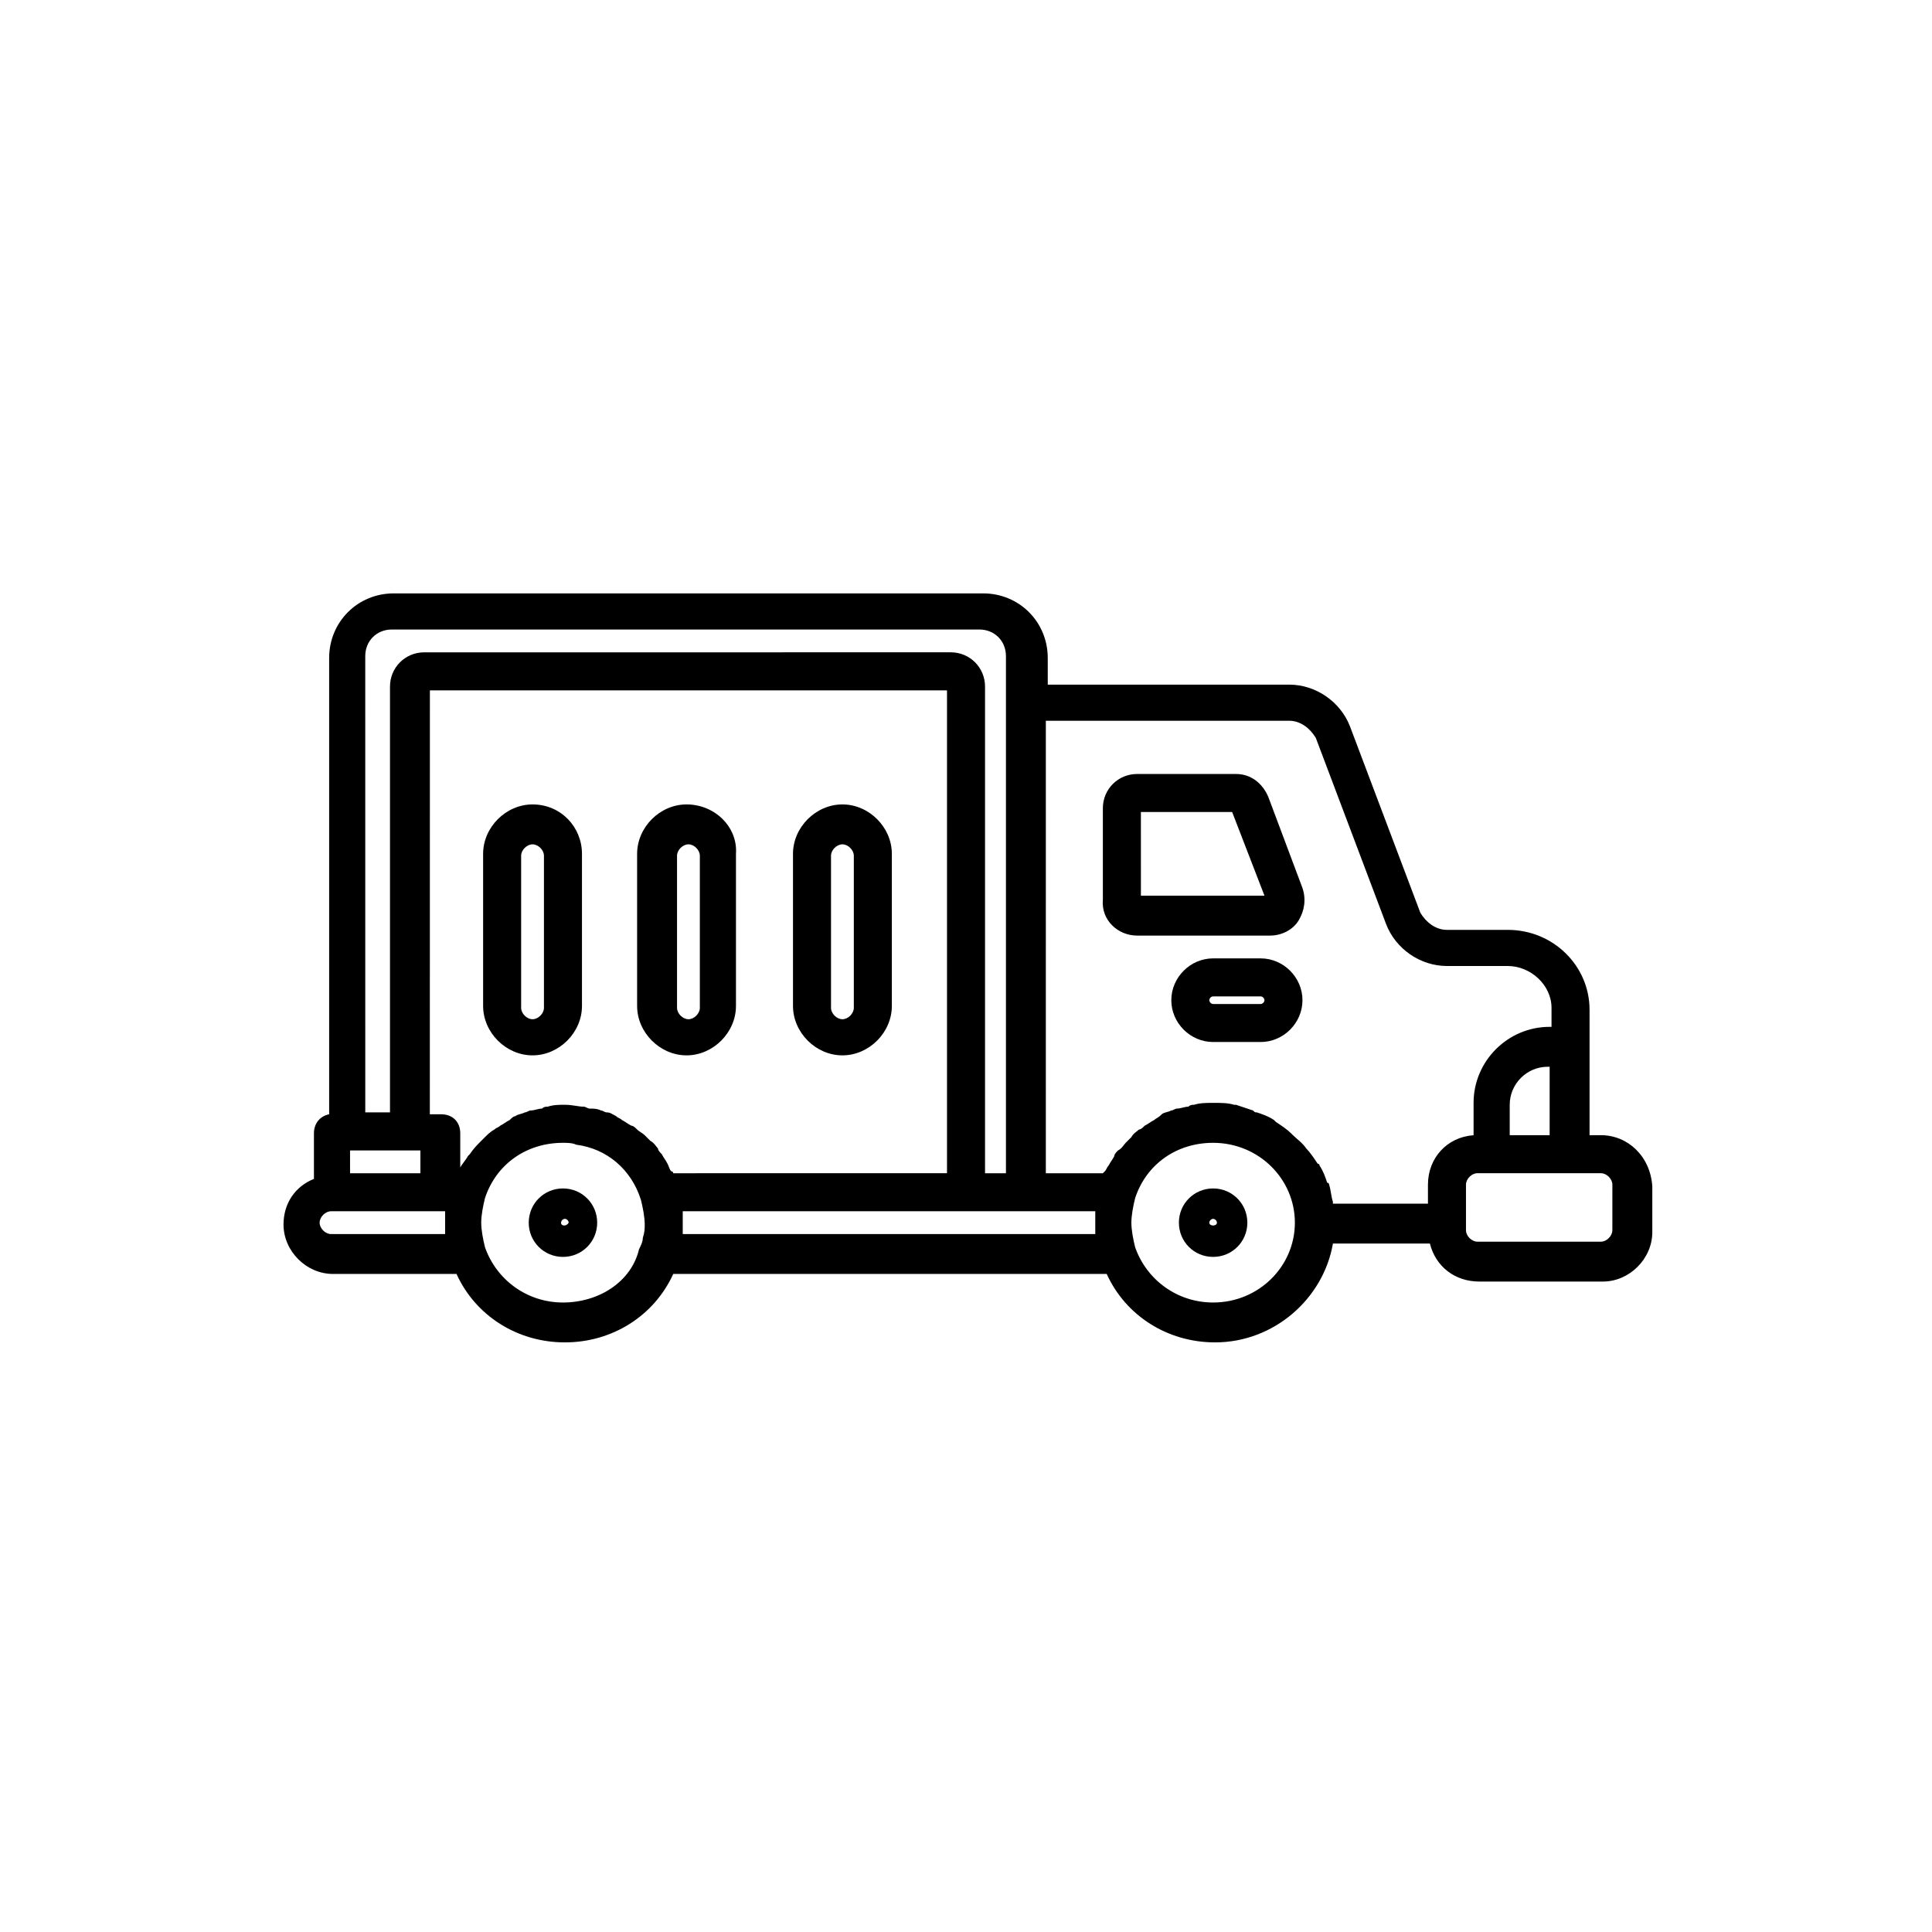
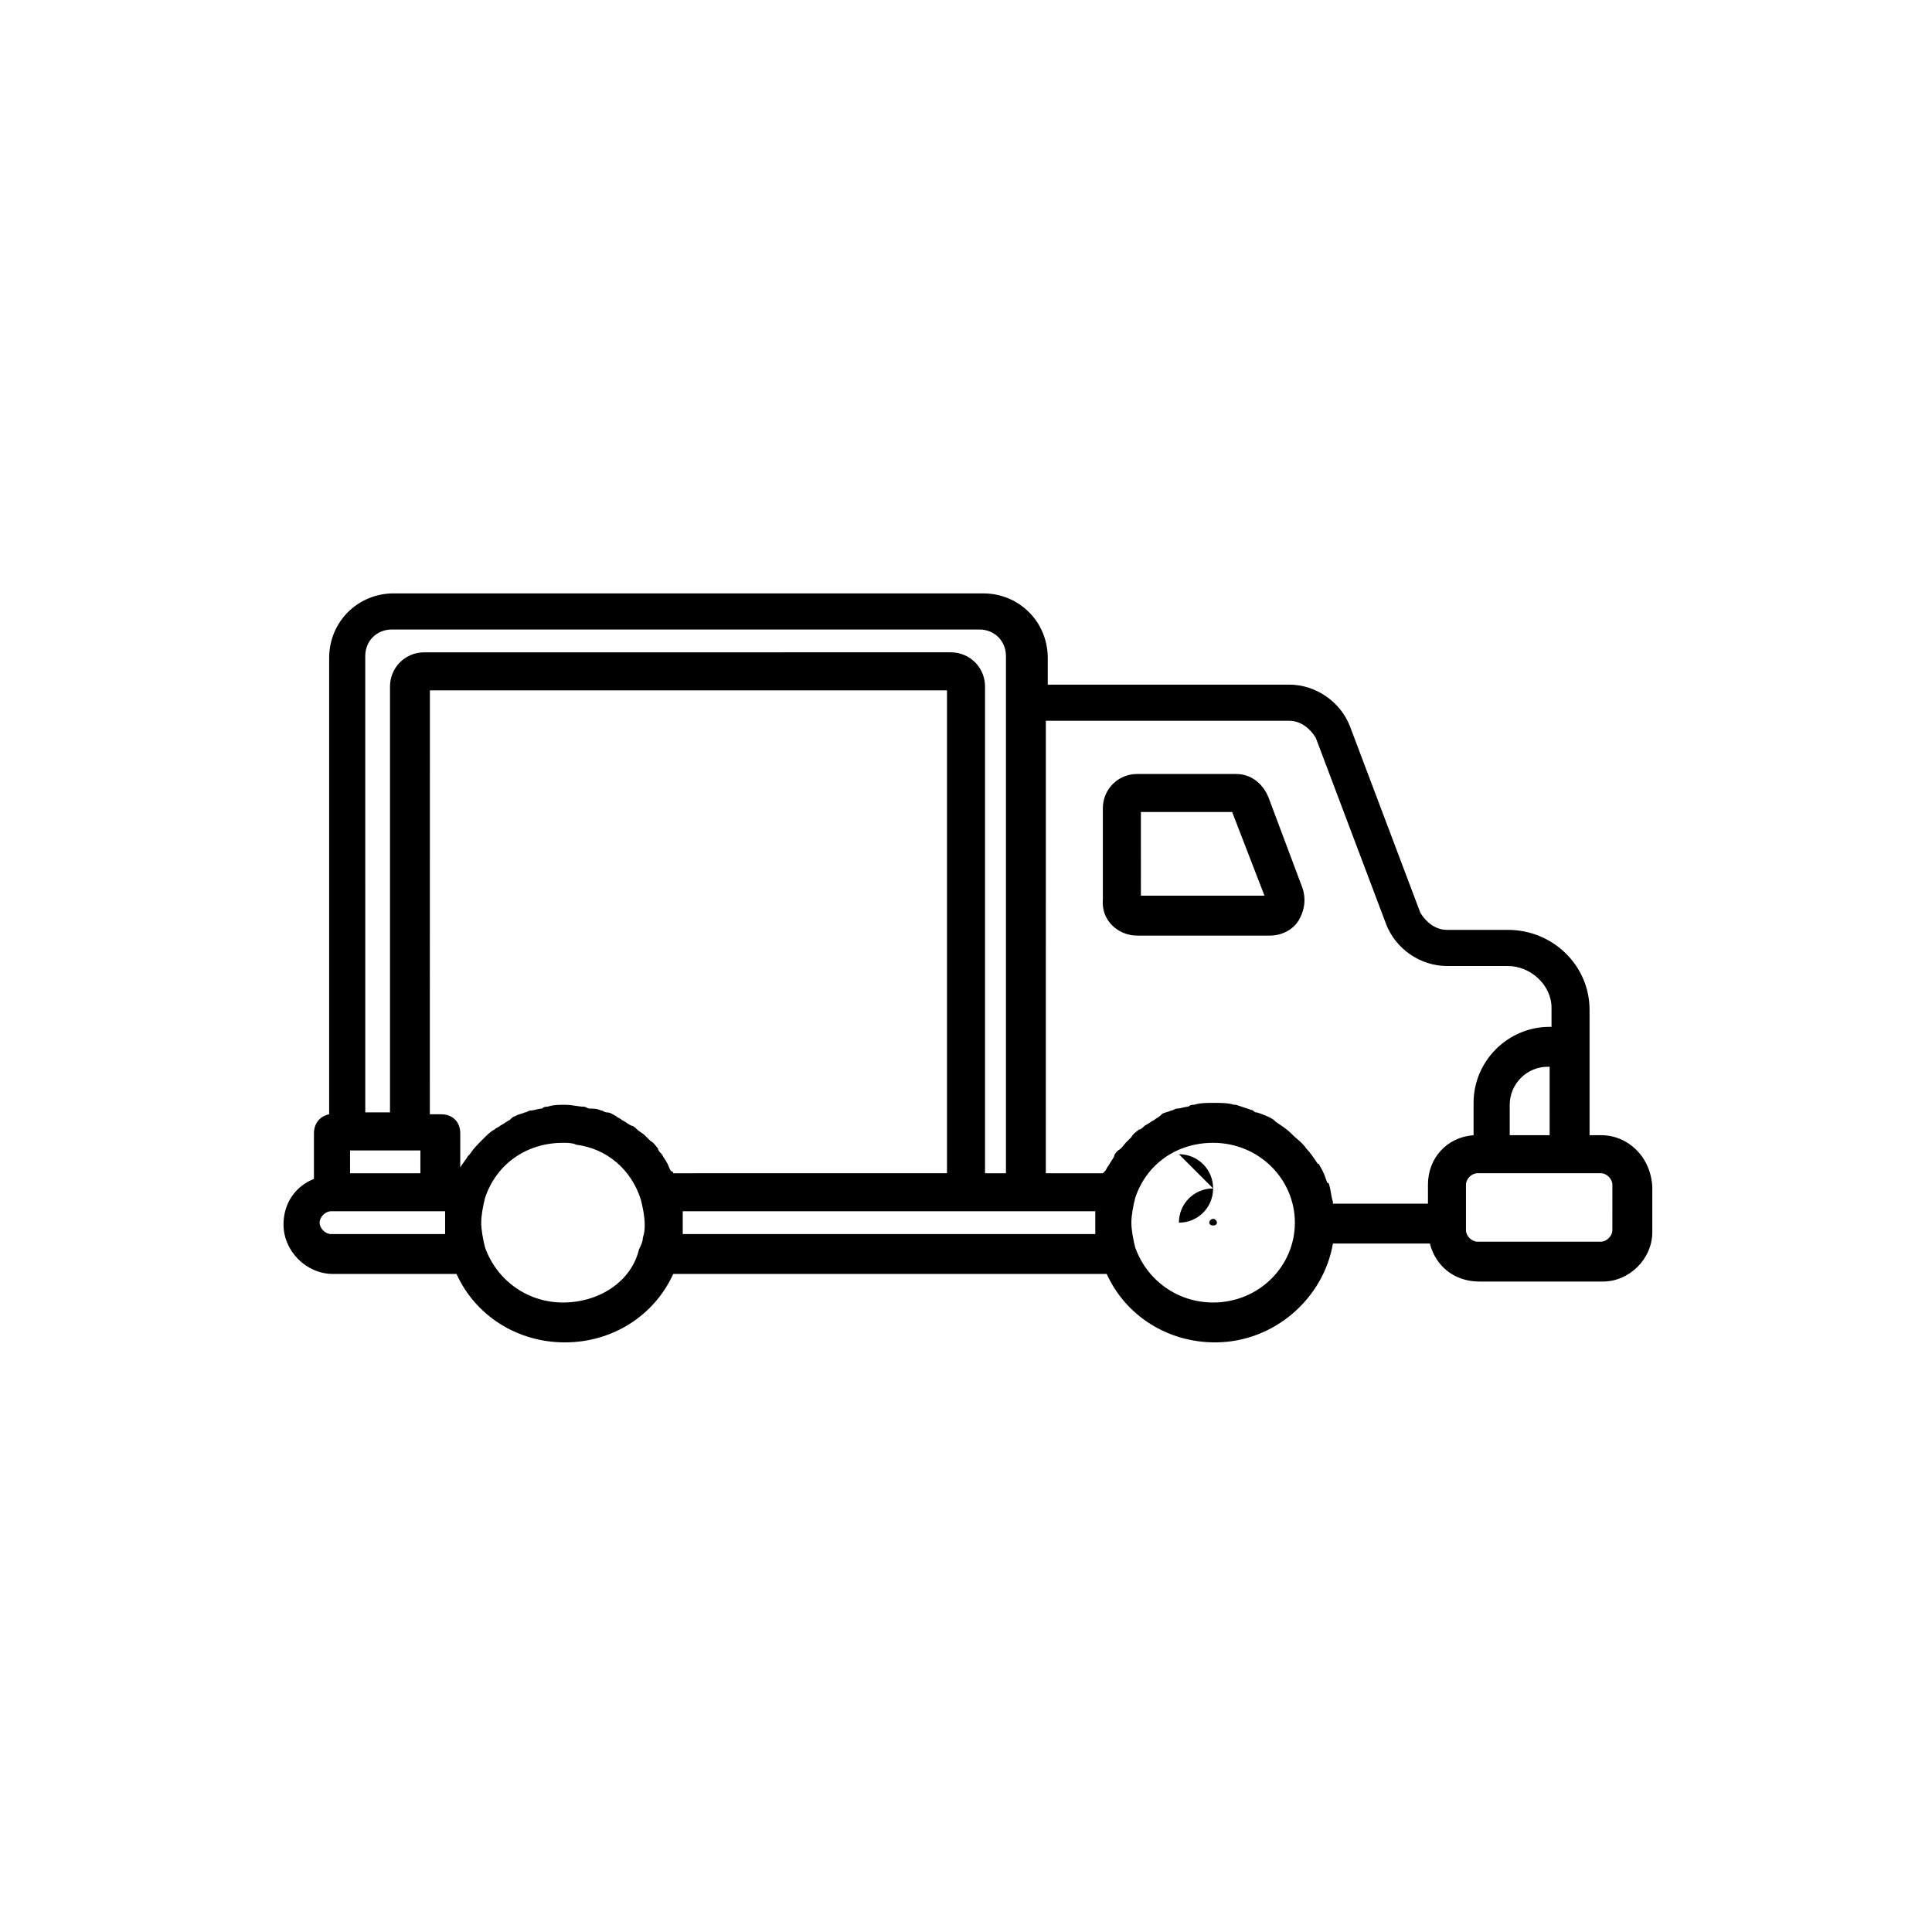
<svg xmlns="http://www.w3.org/2000/svg" fill="#000000" width="800px" height="800px" version="1.1" viewBox="144 144 512 512">
  <g>
-     <path d="m465.49 458.95c-5.039 0-9.07 4.031-9.07 9.07s4.031 9.07 9.07 9.07c5.039 0 9.07-4.031 9.07-9.07s-4.031-9.07-9.07-9.07zm-1.008 9.066c0-0.504 0.504-1.008 1.008-1.008 0.504 0 1.008 0.504 1.008 1.008 0 1.008-2.016 1.008-2.016 0z" />
-     <path d="m293.19 458.95c-5.039 0-9.07 4.031-9.07 9.07s4.031 9.07 9.07 9.07c5.039 0 9.07-4.031 9.07-9.07-0.004-5.039-4.031-9.07-9.07-9.07zm-0.504 9.066c0-0.504 0.504-1.008 1.008-1.008 0.504 0 1.008 0.504 1.008 1.008-0.504 1.008-2.016 1.008-2.016 0z" />
+     <path d="m465.49 458.95c-5.039 0-9.07 4.031-9.07 9.07c5.039 0 9.07-4.031 9.07-9.07s-4.031-9.07-9.07-9.07zm-1.008 9.066c0-0.504 0.504-1.008 1.008-1.008 0.504 0 1.008 0.504 1.008 1.008 0 1.008-2.016 1.008-2.016 0z" />
    <path d="m568.27 444.84h-3.023v-33.254c0-11.586-9.574-21.16-21.664-21.16h-16.121c-3.023 0-5.543-2.016-7.055-4.535l-18.641-49.375c-2.519-6.551-9.07-11.082-16.121-11.082l-63.98 0.004v-7.055c0-9.574-7.559-17.129-17.129-17.129h-156.18c-9.574 0-17.129 7.559-17.129 17.129v120.91c-2.519 0.504-4.031 2.519-4.031 5.039v12.09c-5.039 2.016-8.062 6.551-8.062 12.09 0 7.055 6.047 13.098 13.098 13.098h32.746c5.039 11.082 16.121 18.137 28.719 18.137 12.594 0 23.68-7.055 28.719-18.137h114.87c5.039 11.082 16.121 18.137 28.719 18.137 15.617 0 28.719-11.586 31.234-26.199h25.695c1.512 6.047 6.551 10.078 13.098 10.078h32.746c7.055 0 13.098-6.047 13.098-13.098v-12.09c-0.496-8.059-6.543-13.602-13.598-13.602zm-13.602 0h-10.578v-8.062c0-5.543 4.535-10.078 10.078-10.078h0.504zm-69.023-109.83c3.023 0 5.543 2.016 7.055 4.535l18.641 49.375c2.519 6.551 9.07 11.082 16.121 11.082h16.121c6.047 0 11.586 5.039 11.586 11.082v5.039h-0.504c-11.082 0-20.152 9.07-20.152 20.152v8.566c-7.055 0.504-12.09 6.047-12.09 13.098v5.039h-25.191v-0.504c-0.504-1.512-0.504-3.023-1.008-4.535 0 0 0-0.504-0.504-0.504-0.504-1.512-1.008-3.023-2.016-4.535 0 0 0-0.504-0.504-0.504-1.008-1.512-2.016-3.023-3.023-4.031-1.008-1.512-2.519-2.519-3.527-3.527l-0.504-0.504c-1.008-1.008-2.519-2.016-4.031-3.023l-0.504-0.504c-1.512-1.008-3.023-1.512-4.535-2.016-0.504 0-0.504 0-1.008-0.504-1.512-0.504-3.023-1.008-4.535-1.512h-0.504c-1.512-0.504-3.527-0.504-5.543-0.504-1.512 0-3.527 0-5.039 0.504-0.504 0-1.008 0-1.512 0.504-1.008 0-2.016 0.504-3.023 0.504-0.504 0-1.008 0.504-1.512 0.504-1.008 0.504-2.016 0.504-2.519 1.008-0.996 1.012-1.5 1.012-2.004 1.516-1.008 0.504-1.512 1.008-2.519 1.512-0.504 0.504-1.008 1.008-1.512 1.008-0.504 0.504-1.512 1.008-2.016 2.016-0.504 0.504-1.008 1.008-1.512 1.512-0.504 0.504-1.008 1.512-2.016 2.016-0.504 0.504-1.008 1.008-1.008 1.512-0.504 1.008-1.008 1.512-1.512 2.519-0.504 0.504-0.504 1.008-1.008 1.512l-0.504 0.504h-15.113l0.004-119.91zm-244.85-17.129c0-4.031 3.023-7.055 7.055-7.055h155.68c4.031 0 7.055 3.023 7.055 7.055v137.04h-5.543v-128.98c0-5.039-4.031-9.07-9.07-9.07l-139.55 0.004c-5.039 0-9.07 4.031-9.07 9.07v112.85h-6.551zm81.617 137.04s0-0.504-0.504-0.504c-0.504-0.504-0.504-1.008-1.008-2.016-0.504-1.008-1.008-1.512-1.512-2.519-0.504-0.504-1.008-1.008-1.008-1.512-0.504-0.504-1.008-1.512-2.016-2.016-0.504-0.504-1.008-1.008-1.512-1.512-0.504-0.504-1.512-1.008-2.016-1.512-0.504-0.504-1.008-1.008-1.512-1.008-1.008-0.504-1.512-1.008-2.519-1.512-0.504-0.504-1.008-0.504-1.512-1.008-1.008-0.504-1.512-1.008-2.519-1.008-0.504 0-1.008-0.504-1.512-0.504-1.008-0.504-2.016-0.504-3.023-0.504-0.504 0-1.008-0.504-1.512-0.504-1.512 0-3.023-0.504-5.039-0.504-1.512 0-3.023 0-4.535 0.504-0.504 0-1.008 0-1.512 0.504-1.008 0-2.016 0.504-3.023 0.504-0.504 0-1.008 0.504-1.512 0.504-1.008 0.504-2.016 0.504-2.519 1.008-0.504 0-1.008 0.504-1.512 1.008-1.008 0.504-1.512 1.008-2.519 1.512-0.504 0.504-1.008 0.504-1.512 1.008-1.008 0.504-2.016 1.512-2.519 2.016-0.504 0.504-0.504 0.504-1.008 1.008-1.008 1.008-2.016 2.016-3.023 3.527l-0.504 0.504c-0.504 1.008-1.512 2.016-2.016 3.023v-9.07c0-3.023-2.016-5.039-5.039-5.039h-3.023l0.016-112.35h137.04v127.97zm-85.645 0v-6.047h18.641v6.047zm-5.039 16.121c-1.512 0-3.023-1.512-3.023-3.023s1.512-3.023 3.023-3.023h30.23v3.023 3.023zm61.465 18.137c-9.574 0-17.633-6.047-20.656-14.609-0.504-2.016-1.008-4.535-1.008-6.551s0.504-4.535 1.008-6.551c3.023-9.07 11.082-14.609 20.656-14.609 1.008 0 2.519 0 3.527 0.504 8.062 1.008 14.609 6.551 17.129 14.609 0.504 2.016 1.008 4.535 1.008 6.551 0 1.008 0 2.016-0.504 3.527 0 1.008-0.504 2.016-1.008 3.023-2.016 8.566-10.582 14.105-20.152 14.105zm31.738-18.137v-3.023-3.023h109.33v3.023 3.023zm140.56 18.137c-9.574 0-17.633-6.047-20.656-14.609-0.504-2.016-1.008-4.535-1.008-6.551s0.504-4.535 1.008-6.551c3.023-9.07 11.082-14.609 20.656-14.609 12.09 0 21.664 9.574 21.664 21.16 0 11.59-9.57 21.16-21.664 21.16zm105.8-19.145c0 1.512-1.512 3.023-3.023 3.023h-32.746c-1.512 0-3.023-1.512-3.023-3.023v-12.094c0-1.512 1.512-3.023 3.023-3.023h32.75c1.512 0 3.023 1.512 3.023 3.023z" />
    <path d="m445.34 391.94h35.266c3.023 0 6.047-1.512 7.559-4.031 1.512-2.519 2.016-5.543 1.008-8.566l-9.07-24.184c-1.512-3.527-4.535-6.047-8.566-6.047l-26.195 0.004c-5.039 0-9.07 4.031-9.07 9.07v24.184c-0.5 5.539 4.035 9.57 9.07 9.57zm0.504-32.746h24.688l8.566 22.168h-32.746l-0.004-22.168z" />
-     <path d="m478.09 397.98h-12.598c-6.047 0-11.082 5.039-11.082 11.082 0 6.047 5.039 11.082 11.082 11.082h12.594c6.047 0 11.082-5.039 11.082-11.082 0.004-6.047-5.035-11.082-11.078-11.082zm0 12.09h-12.598c-0.504 0-1.008-0.504-1.008-1.008s0.504-1.008 1.008-1.008h12.594c0.504 0 1.008 0.504 1.008 1.008 0.004 0.504-0.5 1.008-1.004 1.008z" />
-     <path d="m367.25 357.18c-7.055 0-13.098 6.047-13.098 13.098v40.305c0 7.055 6.047 13.098 13.098 13.098 7.055 0 13.098-6.047 13.098-13.098v-40.305c0.004-7.055-6.043-13.098-13.098-13.098zm3.023 53.906c0 1.512-1.512 3.023-3.023 3.023s-3.023-1.512-3.023-3.023v-40.305c0-1.512 1.512-3.023 3.023-3.023s3.023 1.512 3.023 3.023z" />
-     <path d="m325.94 357.18c-7.055 0-13.098 6.047-13.098 13.098v40.305c0 7.055 6.047 13.098 13.098 13.098 7.055 0 13.098-6.047 13.098-13.098v-40.305c0.508-7.055-5.539-13.098-13.098-13.098zm3.527 53.906c0 1.512-1.512 3.023-3.023 3.023-1.512 0-3.023-1.512-3.023-3.023v-40.305c0-1.512 1.512-3.023 3.023-3.023 1.512 0 3.023 1.512 3.023 3.023z" />
-     <path d="m285.13 357.18c-7.055 0-13.098 6.047-13.098 13.098v40.305c0 7.055 6.047 13.098 13.098 13.098 7.055 0 13.098-6.047 13.098-13.098v-40.305c0.004-7.055-5.539-13.098-13.098-13.098zm3.023 53.906c0 1.512-1.512 3.023-3.023 3.023-1.512 0-3.023-1.512-3.023-3.023v-40.305c0-1.512 1.512-3.023 3.023-3.023 1.512 0 3.023 1.512 3.023 3.023z" />
  </g>
</svg>